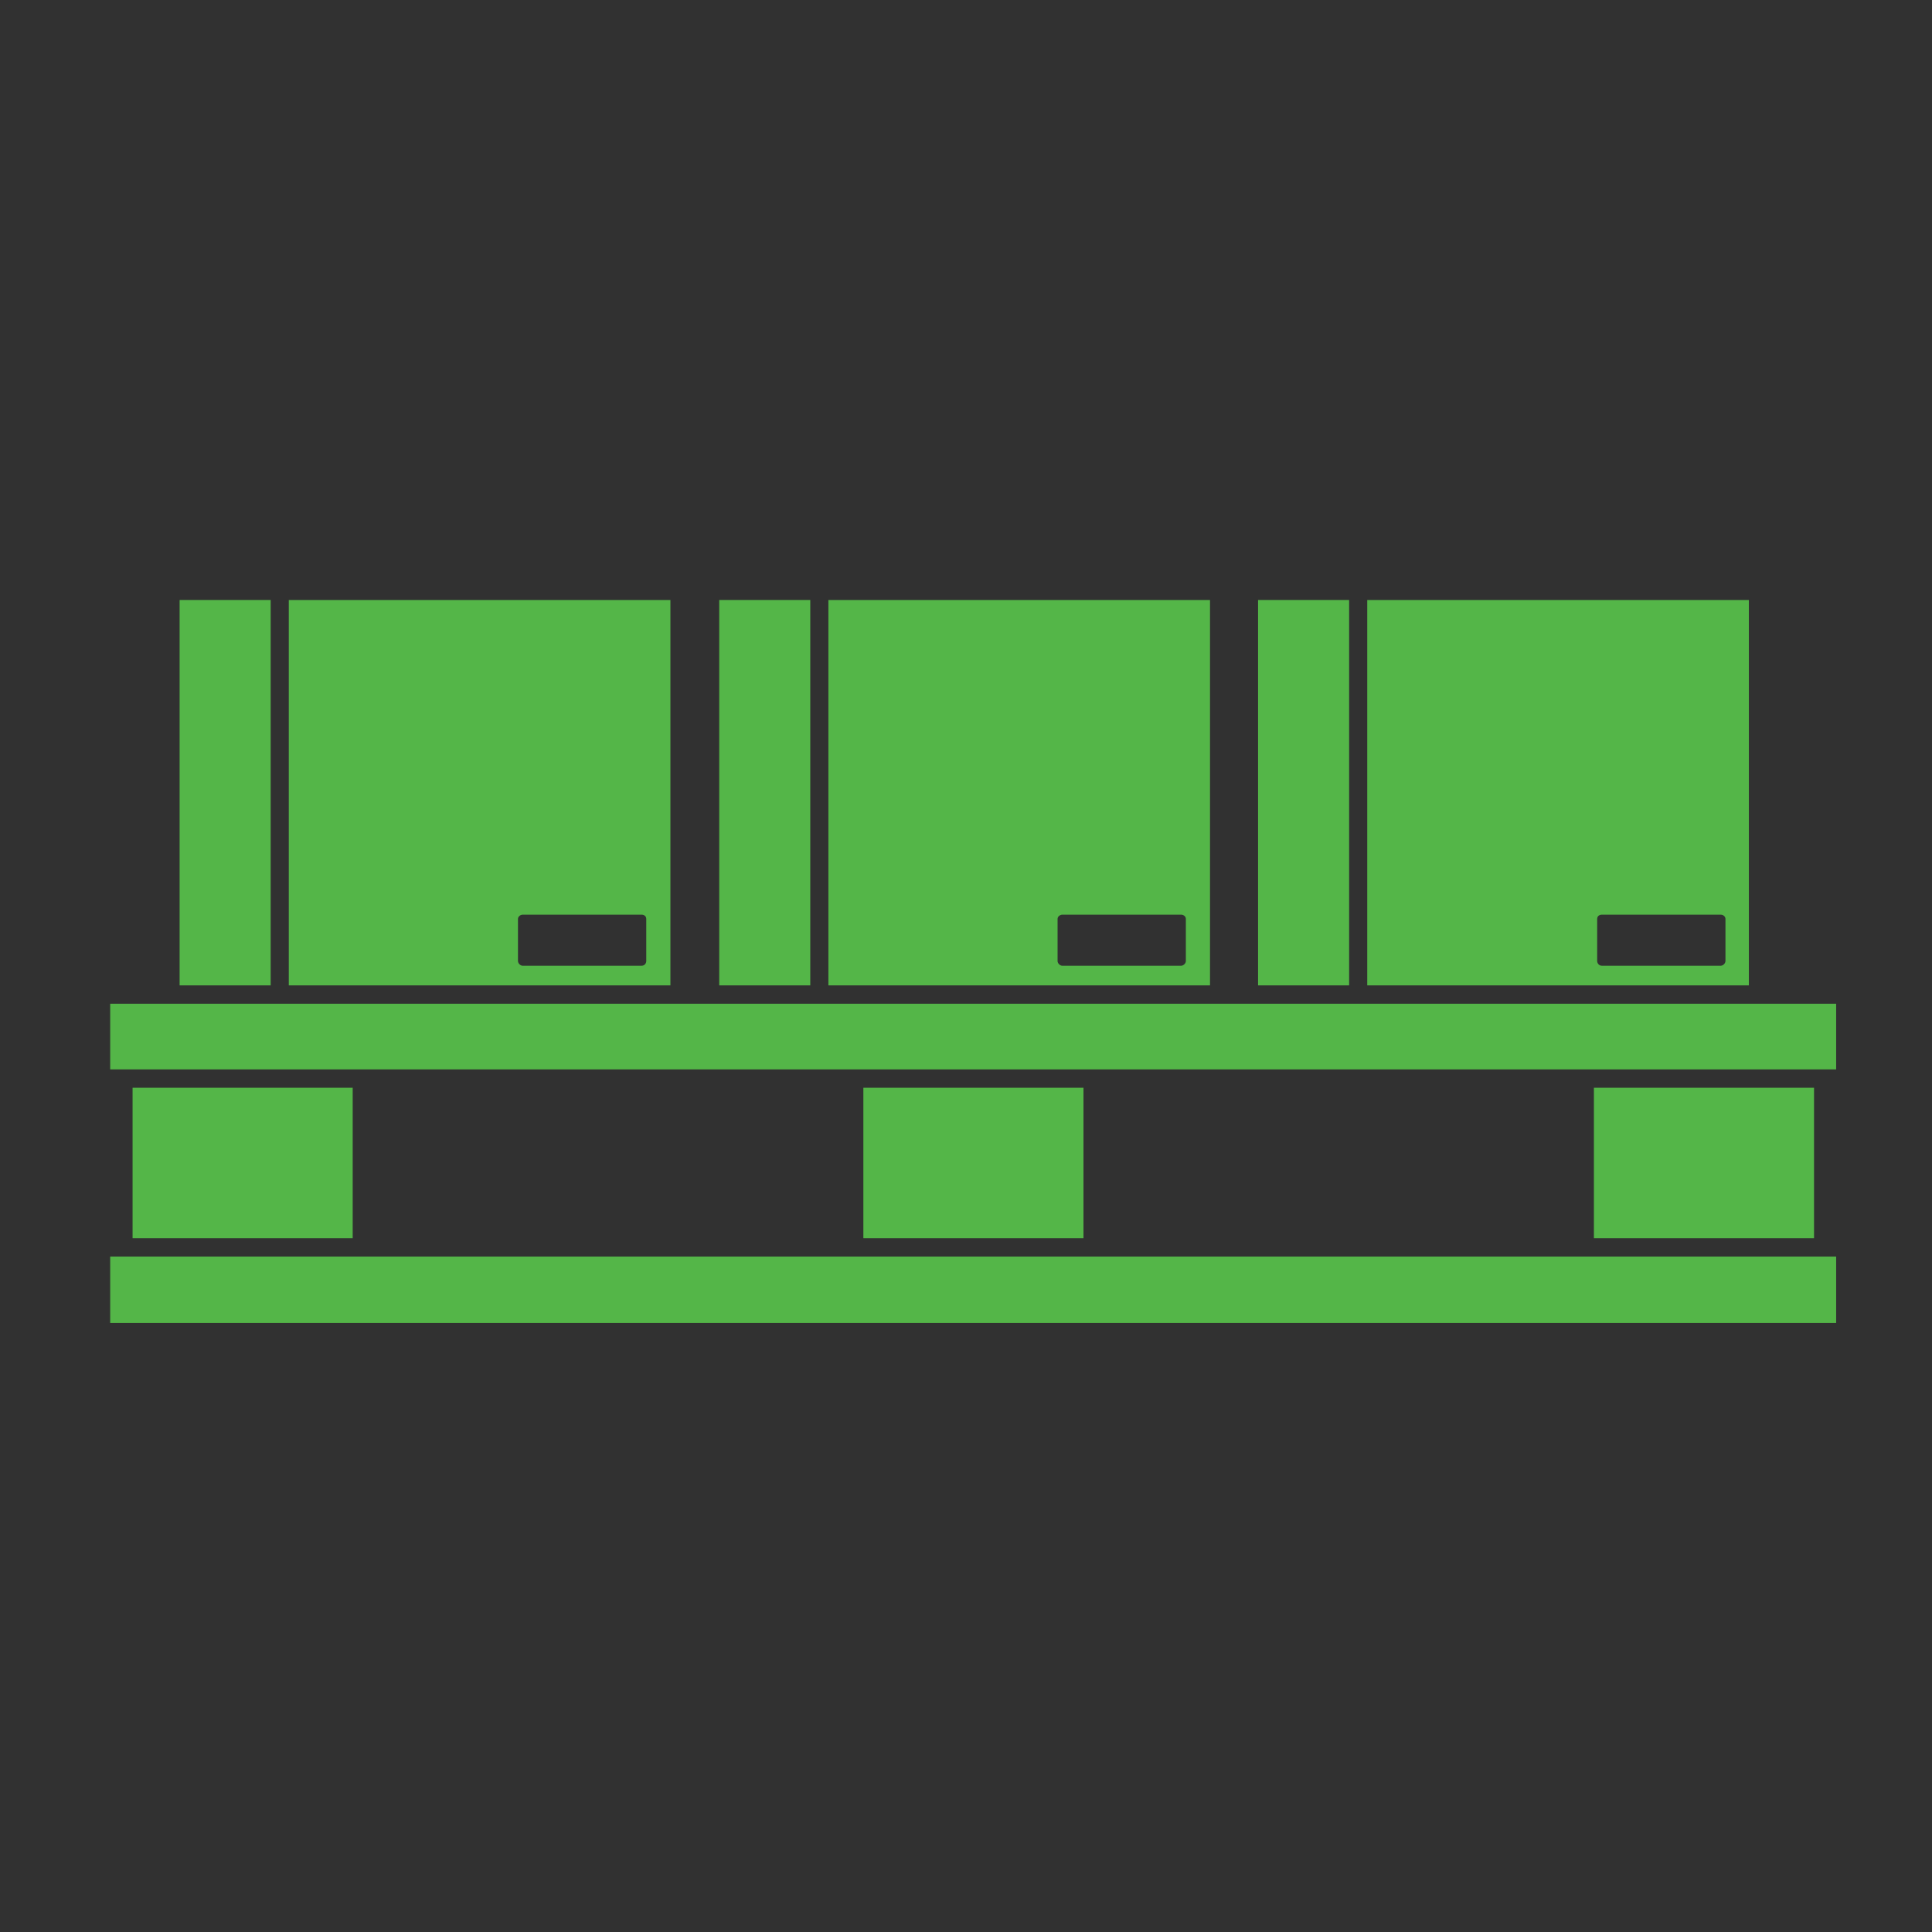
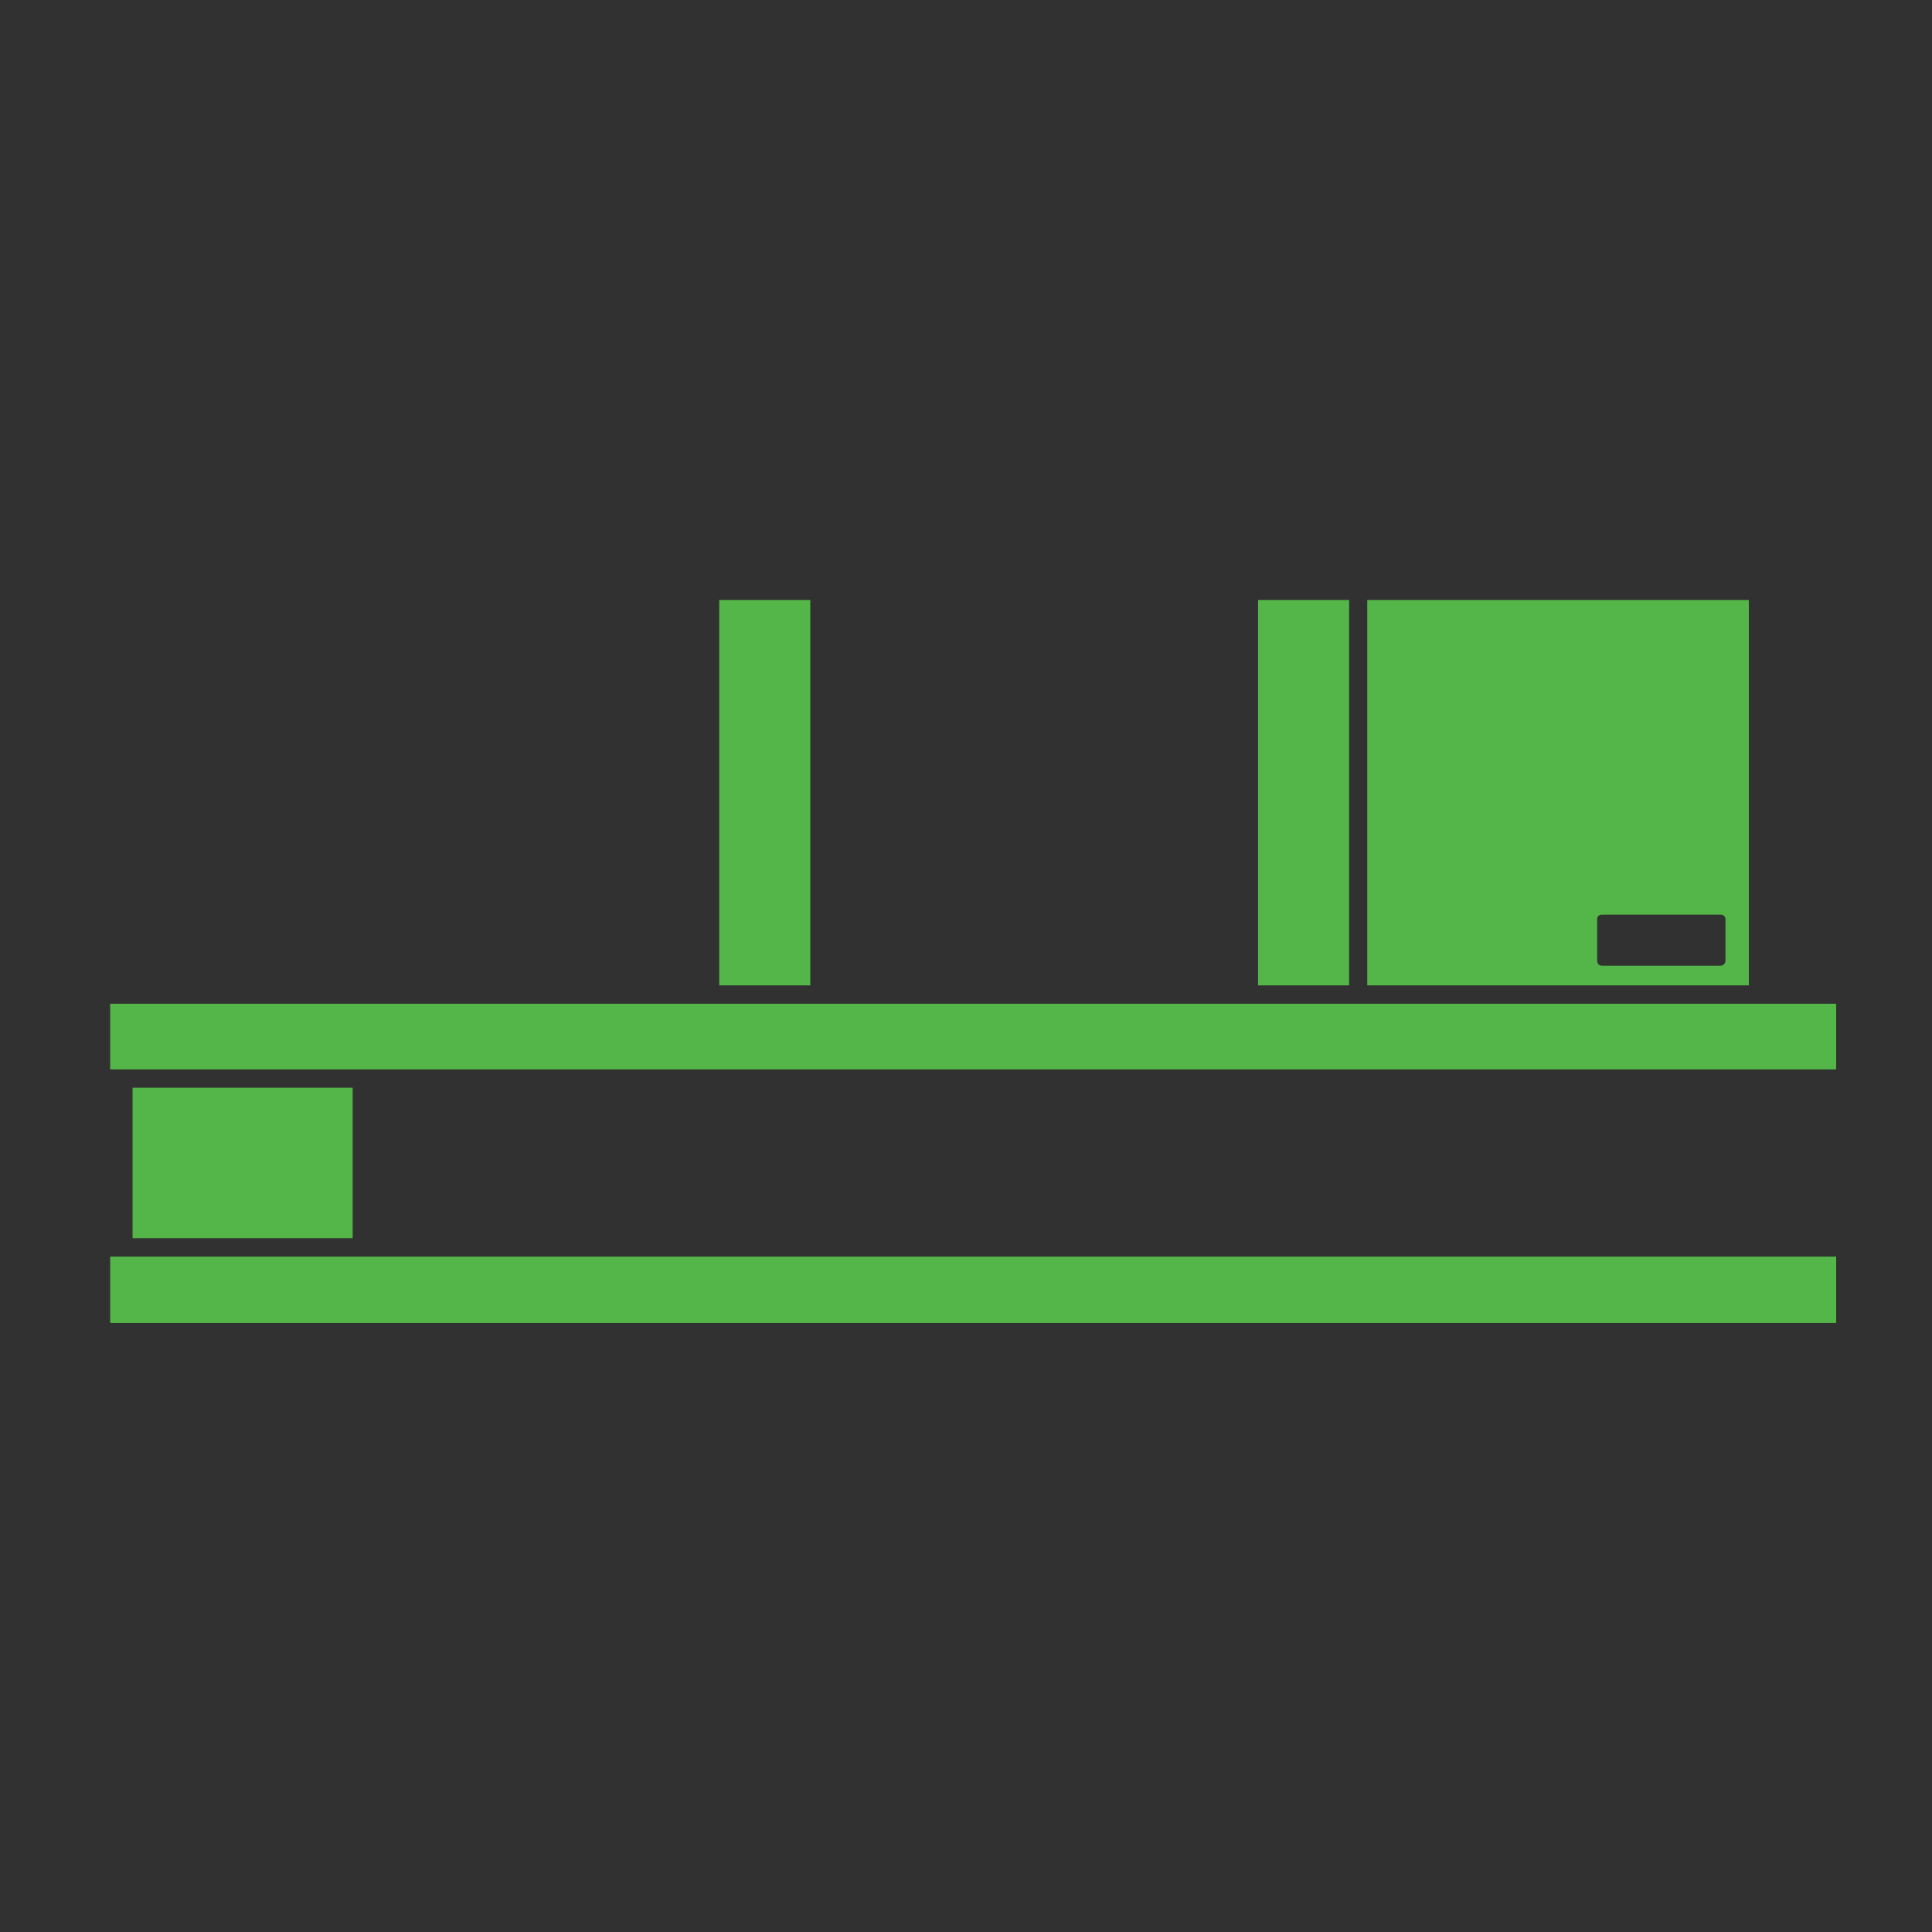
<svg xmlns="http://www.w3.org/2000/svg" viewBox="0 0 768 768">
  <defs>
    <style>      .cls-1 {        fill: #54b648;      }      .cls-1, .cls-2 {        stroke-width: 0px;      }      .cls-2 {        fill: #313131;      }    </style>
  </defs>
  <g id="Background">
    <rect class="cls-2" x="-12.6" y="-12.6" width="785.9" height="792" />
  </g>
  <g id="Po_Porudzbini" data-name="Po Porudzbini">
    <g>
      <rect class="cls-1" x="285.9" y="238.5" width="36.2" height="153.2" />
-       <path class="cls-1" d="m481,238.5h-151.7v153.2h151.7v-153.2Zm-9.6,143.5c0,1-1,1.9-1.9,1.9h-47.2c-1,0-1.9-1-1.9-1.9v-16.7c0-1,1-1.7,1.9-1.7h47.2c1,0,1.9.7,1.9,1.7v16.7Z" />
      <path class="cls-1" d="m695.2,238.5h-151.7v153.2h151.7v-153.2Zm-9.3,143.5c0,1-1,1.9-1.9,1.9h-47.2c-1.2,0-1.9-1-1.9-1.9v-16.7c0-1,.7-1.7,1.9-1.7h47.2c1,0,1.9.7,1.9,1.7v16.7Z" />
      <rect class="cls-1" x="500.1" y="238.5" width="36.2" height="153.2" />
-       <path class="cls-1" d="m266.5,238.5H114.8v153.2h151.7v-153.2Zm-9.6,143.5c0,1-.7,1.9-1.9,1.9h-47.2c-1,0-1.9-1-1.9-1.9v-16.7c0-1,1-1.7,1.9-1.7h47.2c1.2,0,1.9.7,1.9,1.7v16.7Z" />
-       <rect class="cls-1" x="633.6" y="432.4" width="87.5" height="59.8" />
      <rect class="cls-1" x="43.8" y="399" width="686.1" height="26.1" />
-       <rect class="cls-1" x="71.4" y="238.5" width="36.2" height="153.2" />
-       <rect class="cls-1" x="343.2" y="432.4" width="87.5" height="59.8" />
      <rect class="cls-1" x="52.7" y="432.4" width="87.5" height="59.8" />
      <rect class="cls-1" x="43.8" y="499.5" width="686.1" height="26.4" />
    </g>
  </g>
</svg>